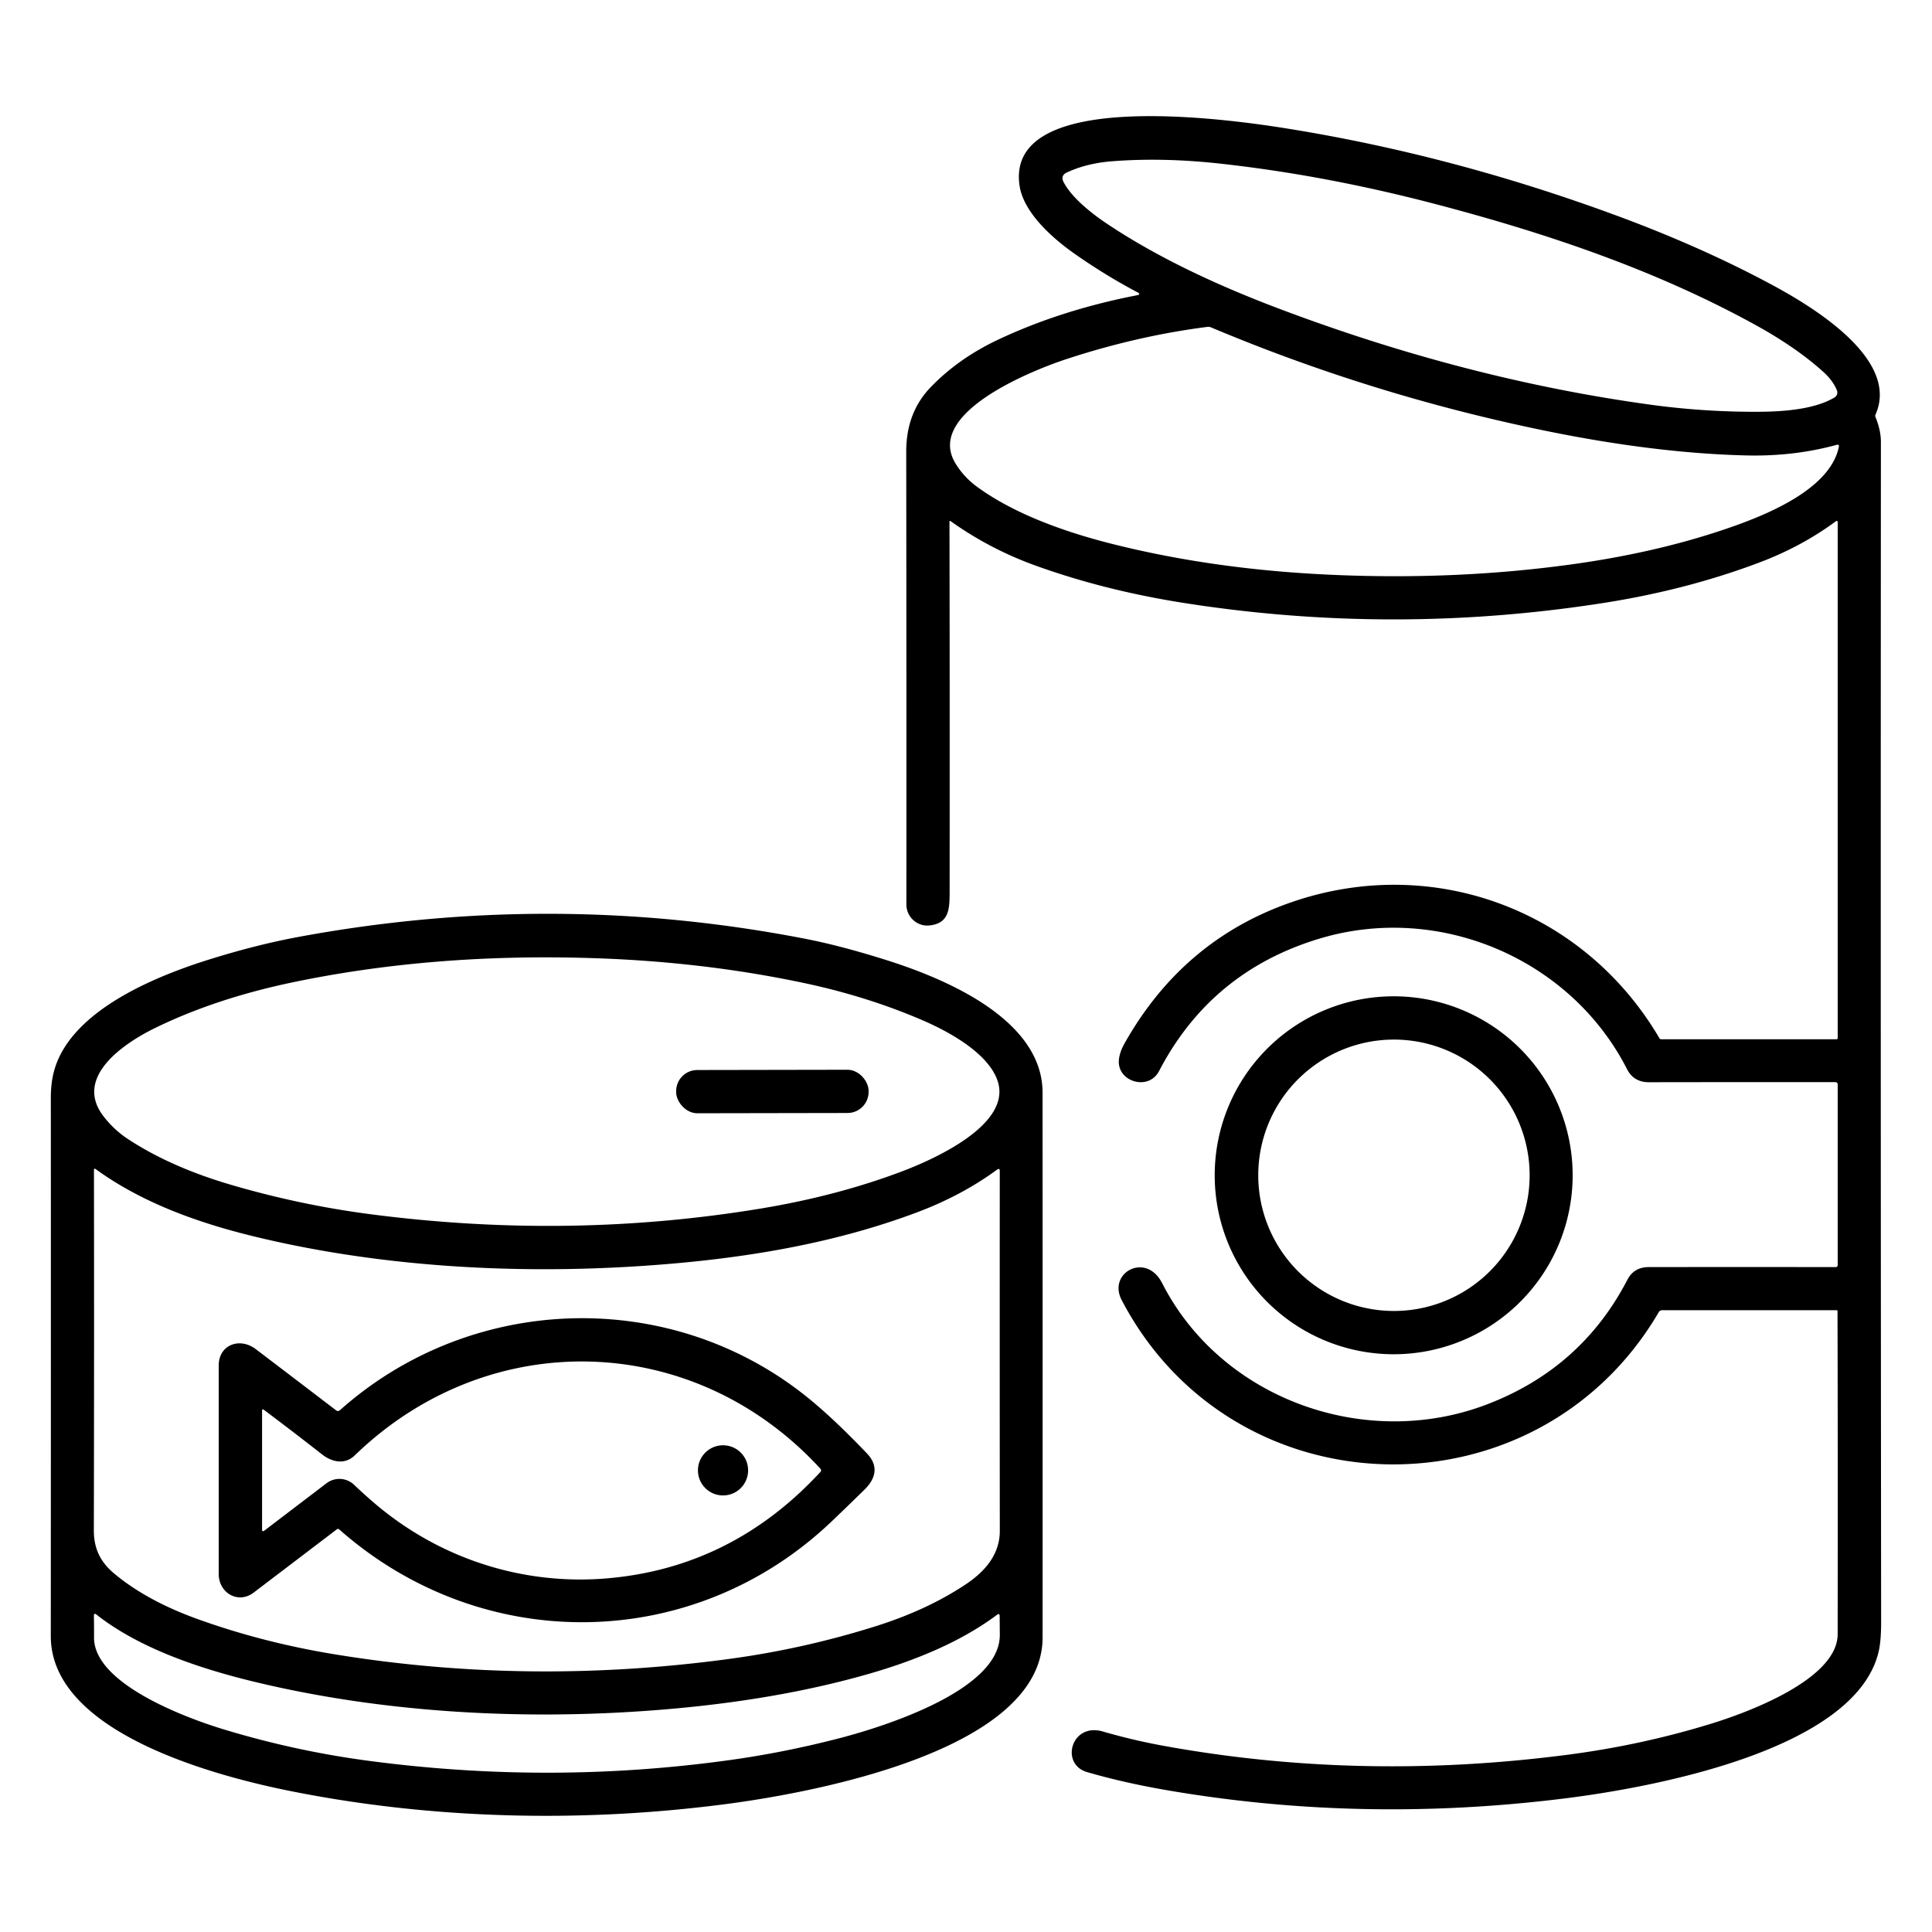
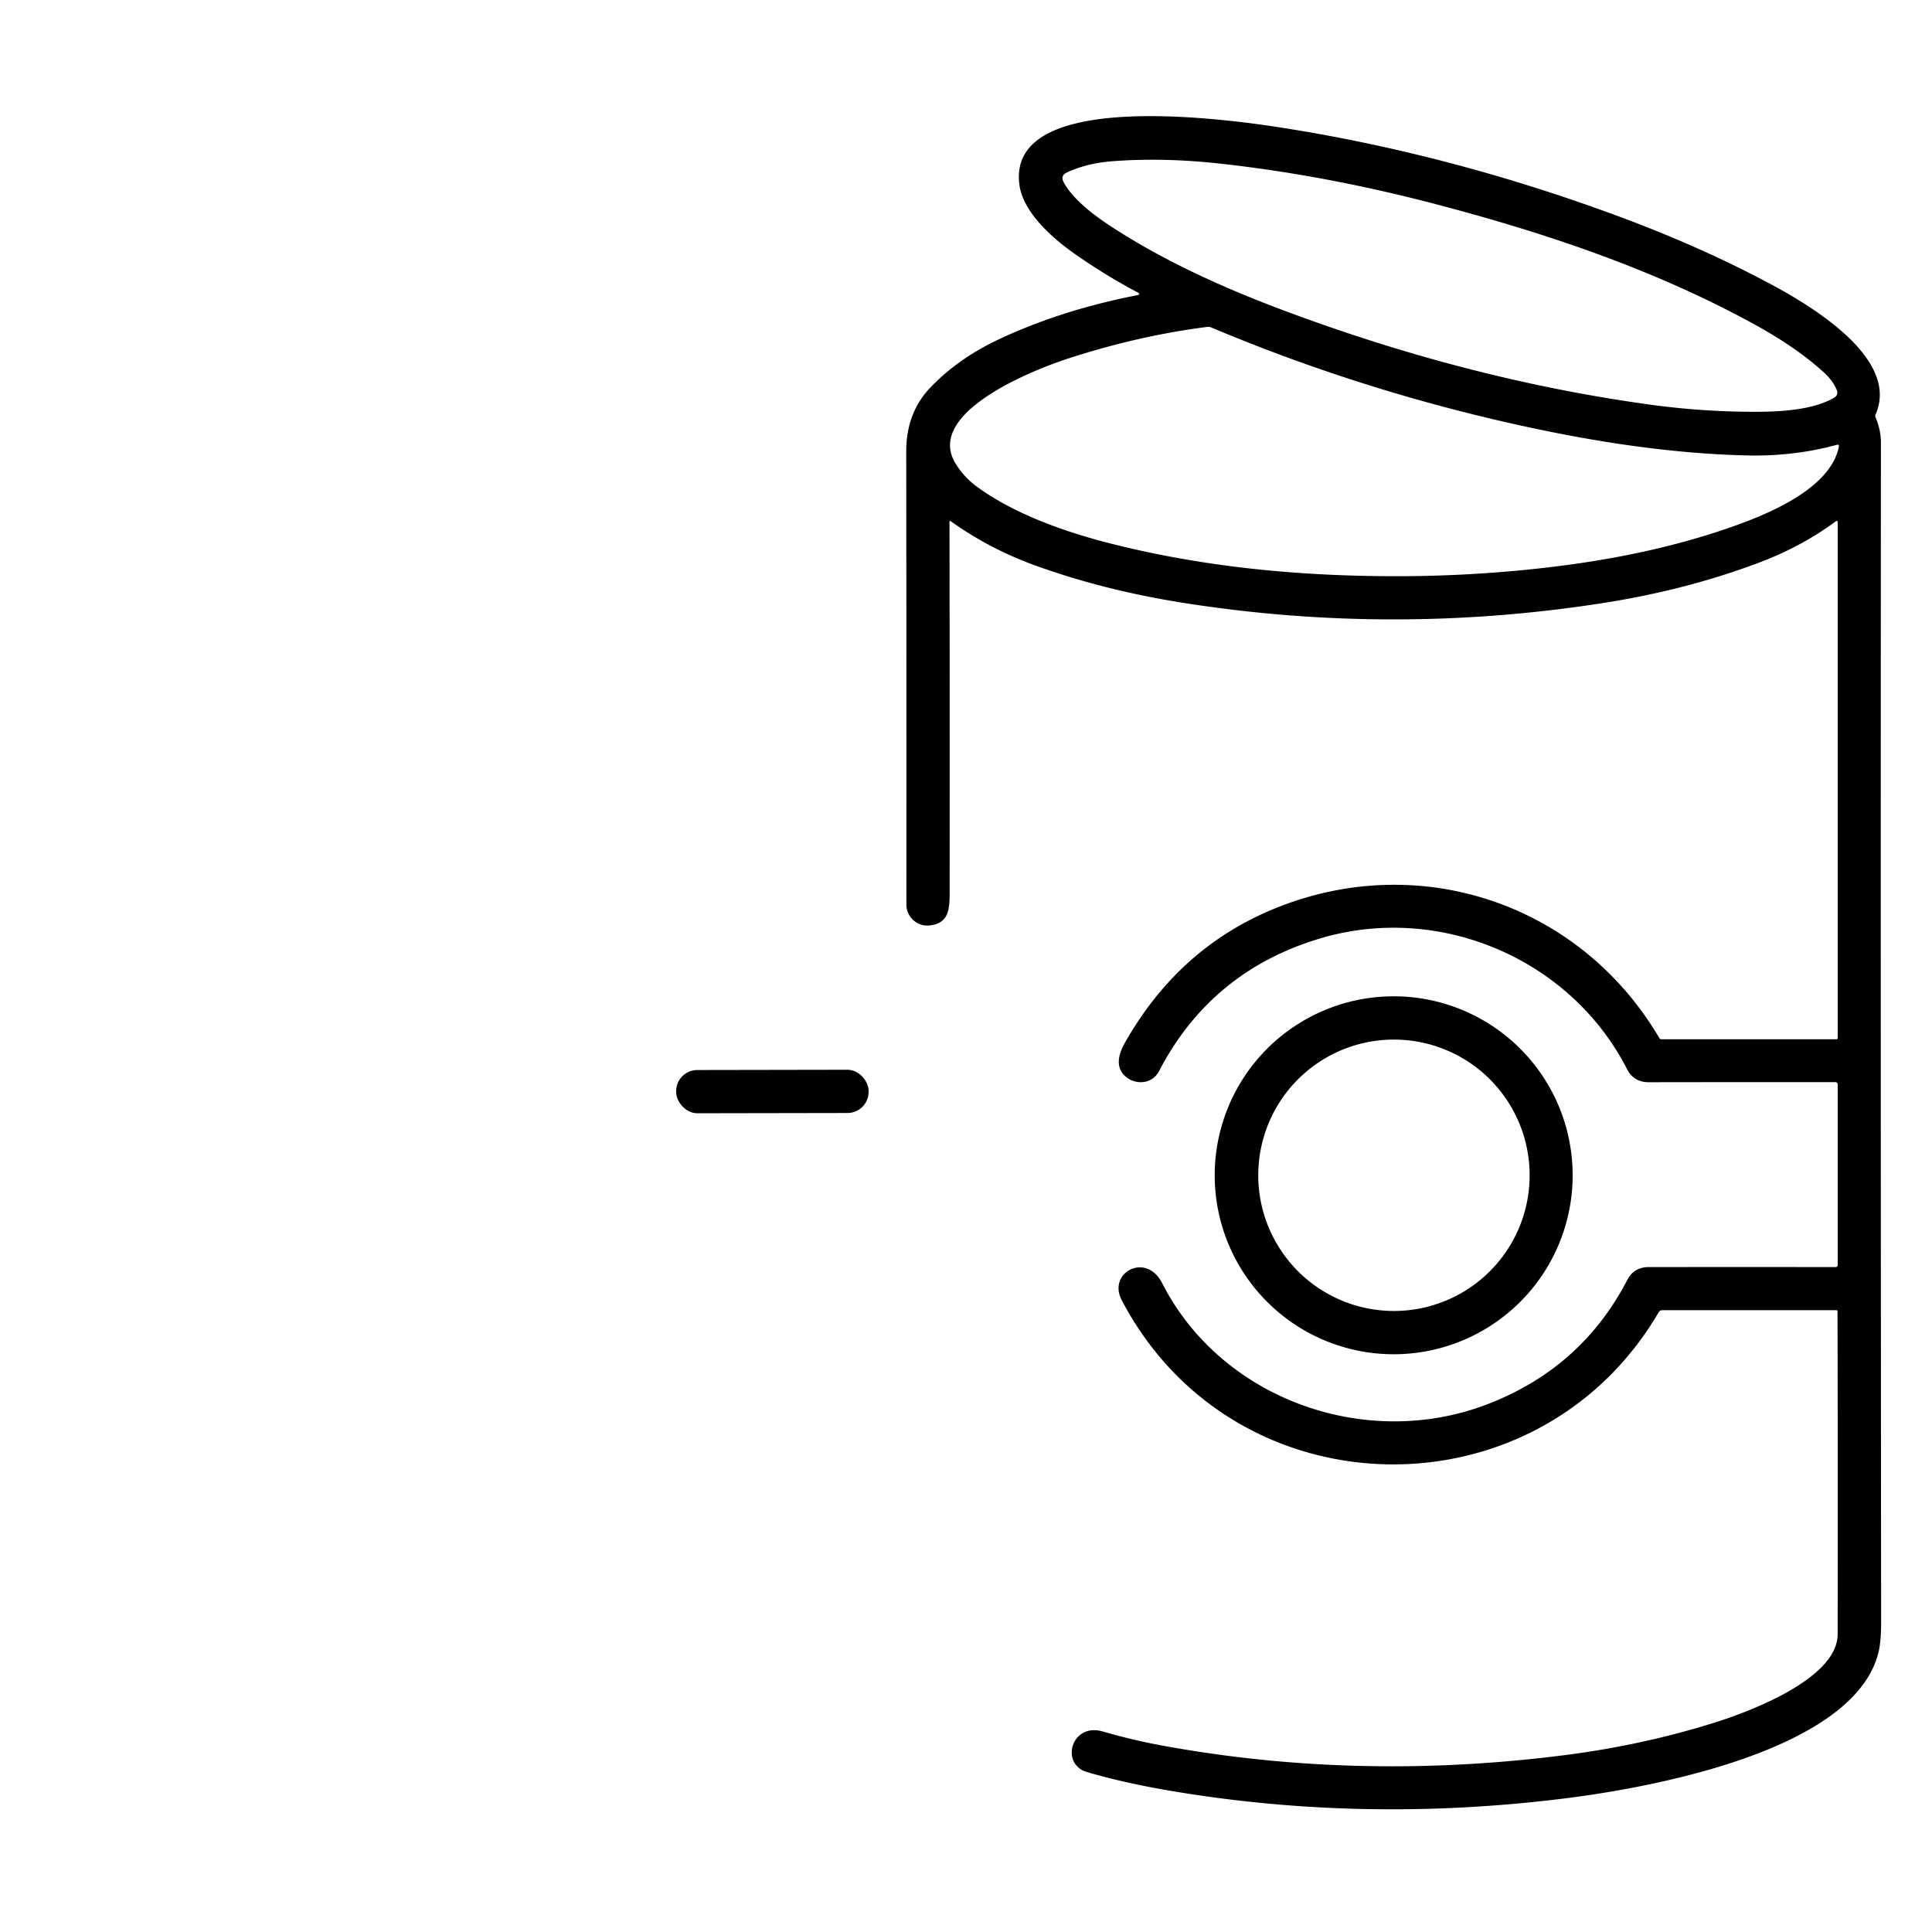
<svg xmlns="http://www.w3.org/2000/svg" version="1.1" viewBox="0.00 0.00 512.00 512.00">
  <path fill="#000000" d="   M 251.62 138.30   Q 251.71 184.52 251.66 236.78   C 251.66 241.24 251.30 244.78 246.23 245.26   C 243.00 245.56 240.20 242.97 240.20 239.68   Q 240.23 179.53 240.16 119.67   Q 240.15 109.36 246.61 102.64   Q 254.01 94.96 264.54 90.00   Q 281.19 82.16 301.30 78.25   Q 302.49 78.02 301.41 77.45   Q 292.77 72.88 284.61 67.13   C 279.00 63.18 271.28 56.40 270.20 49.25   C 266.17 22.58 328.32 32.00 341.51 34.13   Q 384.97 41.14 428.07 57.01   Q 450.63 65.31 469.33 75.34   C 479.79 80.95 503.63 95.04 497.03 109.87   Q 496.88 110.21 497.03 110.55   Q 498.46 114.02 498.46 117.16   Q 498.36 271.49 498.52 429.90   Q 498.52 434.85 497.87 437.65   C 491.75 464.02 437.09 473.79 414.92 476.57   Q 360.90 483.34 309.07 474.39   Q 297.53 472.39 288.05 469.61   C 280.89 467.50 283.89 456.45 292.24 458.86   Q 300.14 461.15 308.09 462.61   Q 360.26 472.16 415.19 465.06   Q 435.13 462.48 453.79 456.70   C 462.94 453.87 486.98 445.08 487.00 433.07   Q 487.06 383.53 486.96 347.46   Q 486.96 347.22 486.72 347.22   L 440.51 347.22   Q 439.89 347.22 439.58 347.75   C 407.35 402.80 326.91 401.28 297.24 344.50   C 293.48 337.29 303.71 331.67 307.98 340.05   C 323.70 370.87 361.95 384.47 394.09 372.17   Q 419.10 362.60 431.27 339.16   Q 433.02 335.79 436.94 335.79   Q 461.88 335.77 486.44 335.79   Q 487.01 335.79 487.01 335.22   L 487.01 287.45   Q 487.01 286.78 486.35 286.78   Q 463.25 286.76 436.91 286.80   C 434.34 286.80 432.36 285.65 431.21 283.39   C 416.30 254.10 381.43 239.17 349.66 248.75   Q 320.92 257.42 307.16 283.85   C 304.38 289.21 295.96 286.67 296.52 280.85   Q 296.72 278.79 298.10 276.36   Q 313.56 249.04 342.18 239.12   C 379.47 226.19 419.66 240.92 439.76 275.13   A 0.59 0.58 74.5 0 0 440.26 275.42   L 486.66 275.42   Q 487.01 275.42 487.01 275.06   L 487.01 138.48   Q 487.01 137.79 486.45 138.20   Q 477.48 144.80 466.54 148.96   Q 447.16 156.32 424.90 159.80   Q 369.27 168.49 313.88 159.81   Q 292.60 156.48 274.17 149.79   Q 262.23 145.45 251.95 138.13   Q 251.62 137.90 251.62 138.30   Z   M 293.52 59.40   C 307.63 68.79 323.86 76.13 339.61 82.05   Q 388.90 100.58 437.28 107.23   Q 450.70 109.08 464.42 109.13   C 471.07 109.16 480.32 108.81 486.16 105.34   A 1.55 1.54 63.8 0 0 486.80 103.44   C 486.11 101.68 484.73 99.94 483.35 98.69   Q 476.13 92.12 465.13 86.07   C 439.09 71.75 410.66 62.03 380.67 54.15   Q 351.34 46.44 323.26 43.35   Q 308.04 41.68 294.55 42.75   Q 287.98 43.28 282.77 45.69   Q 280.95 46.53 281.89 48.31   C 284.18 52.62 289.63 56.81 293.52 59.40   Z   M 258.94 129.01   C 268.69 136.14 281.94 140.89 294.29 144.03   Q 321.83 151.02 353.64 152.36   Q 386.10 153.74 416.31 149.59   Q 440.40 146.28 460.03 139.24   C 470.15 135.61 485.12 129.00 487.31 118.45   Q 487.47 117.69 486.72 117.89   Q 475.32 121.02 462.58 120.69   Q 438.44 120.08 409.51 114.15   Q 363.76 104.77 320.93 86.76   Q 320.46 86.56 319.95 86.63   Q 301.42 89.00 282.69 95.14   C 273.90 98.02 245.07 109.35 253.19 122.77   Q 255.40 126.42 258.94 129.01   Z" />
-   <path fill="#000000" d="   M 276.30 433.93   C 276.29 464.08 214.91 475.18 192.07 478.14   C 153.48 483.15 114.15 482.04 77.38 474.73   C 58.07 470.89 13.45 459.50 13.46 433.57   Q 13.50 364.17 13.47 290.88   Q 13.47 286.32 14.65 282.75   C 19.70 267.43 41.48 258.62 55.68 254.20   Q 68.04 250.35 79.07 248.30   Q 146.38 235.82 213.16 248.74   Q 222.66 250.57 234.83 254.41   C 250.33 259.29 276.29 270.07 276.29 289.56   Q 276.32 355.98 276.30 433.93   Z   M 41.14 272.41   C 33.46 276.15 19.34 285.19 27.36 295.73   Q 30.16 299.41 34.03 301.94   Q 45.32 309.33 61.30 314.01   Q 79.49 319.33 97.87 321.74   Q 150.78 328.68 201.71 320.26   Q 221.63 316.96 238.72 310.55   C 246.65 307.58 268.33 298.24 264.38 286.46   C 261.86 278.95 251.14 273.22 244.16 270.24   Q 229.66 264.04 213.26 260.55   C 194.63 256.59 175.90 254.51 156.98 253.91   Q 114.78 252.56 77.59 260.32   Q 57.18 264.59 41.14 272.41   Z   M 67.21 327.64   C 52.45 324.04 37.60 318.74 25.28 309.77   A 0.24 0.24 0.0 0 0 24.90 309.96   Q 24.97 357.54 24.87 405.56   C 24.86 410.31 26.55 413.90 30.22 416.97   Q 38.88 424.22 52.39 429.08   Q 69.68 435.30 88.63 438.40   Q 140.06 446.82 193.29 439.63   Q 213.06 436.95 232.03 430.98   Q 245.72 426.67 255.90 419.89   C 260.87 416.58 264.97 412.08 264.96 405.67   Q 264.92 359.00 264.95 310.35   Q 264.95 309.45 264.22 309.98   Q 254.90 316.81 243.14 321.24   C 220.01 329.95 195.18 333.86 169.51 335.53   C 135.45 337.75 99.92 335.61 67.21 327.64   Z   M 264.21 427.95   C 254.14 435.46 241.70 440.33 229.72 443.74   Q 205.57 450.61 175.50 453.07   C 139.43 456.03 101.69 454.02 67.04 445.60   C 52.30 442.01 36.59 436.63 25.41 427.76   A 0.33 0.33 0.0 0 0 24.88 428.02   Q 24.94 431.01 24.92 433.93   C 24.82 446.31 49.65 455.38 59.31 458.31   Q 78.20 464.04 97.52 466.61   Q 145.78 473.05 193.45 466.43   Q 208.11 464.39 222.82 460.55   C 234.14 457.59 265.03 447.95 264.96 433.27   Q 264.94 430.74 264.92 428.30   Q 264.91 427.42 264.21 427.95   Z" />
-   <path fill="#000000" d="   M 416.77 311.46   A 47.43 47.43 0.0 0 1 369.34 358.89   A 47.43 47.43 0.0 0 1 321.91 311.46   A 47.43 47.43 0.0 0 1 369.34 264.03   A 47.43 47.43 0.0 0 1 416.77 311.46   Z   M 405.37 311.46   A 35.96 35.96 0.0 0 0 369.41 275.50   A 35.96 35.96 0.0 0 0 333.45 311.46   A 35.96 35.96 0.0 0 0 369.41 347.42   A 35.96 35.96 0.0 0 0 405.37 311.46   Z" />
+   <path fill="#000000" d="   M 416.77 311.46   A 47.43 47.43 0.0 0 1 369.34 358.89   A 47.43 47.43 0.0 0 1 321.91 311.46   A 47.43 47.43 0.0 0 1 369.34 264.03   A 47.43 47.43 0.0 0 1 416.77 311.46   Z   M 405.37 311.46   A 35.96 35.96 0.0 0 0 333.45 311.46   A 35.96 35.96 0.0 0 0 369.41 347.42   A 35.96 35.96 0.0 0 0 405.37 311.46   Z" />
  <rect fill="#000000" x="-25.50" y="-5.73" transform="translate(204.69,289.26) rotate(-0.1)" width="51.00" height="11.46" rx="5.59" />
-   <path fill="#000000" d="   M 90.11 373.69   C 124.75 342.86 177.00 341.02 213.32 369.79   Q 220.48 375.46 229.78 385.21   C 232.86 388.44 232.13 391.78 229.15 394.71   Q 224.87 398.93 220.46 403.13   C 183.87 438.08 127.85 438.82 89.91 405.32   Q 89.59 405.04 89.25 405.30   Q 78.22 413.69 67.23 422.05   C 63.10 425.19 57.96 422.13 57.96 417.12   Q 57.97 390.54 57.97 361.83   C 57.96 356.42 63.50 354.28 67.79 357.54   Q 78.41 365.61 89.04 373.73   Q 89.59 374.15 90.11 373.69   Z   M 217.39 389.20   C 183.81 352.62 129.51 351.32 94.04 385.67   C 91.38 388.25 87.99 387.49 85.35 385.43   Q 77.69 379.43 69.84 373.55   A 0.24 0.24 0.0 0 0 69.45 373.74   L 69.45 405.30   Q 69.45 406.09 70.08 405.61   L 86.53 393.08   A 5.63 5.63 0.0 0 1 93.84 393.49   Q 97.17 396.67 100.37 399.31   C 117.46 413.41 139.25 420.25 161.36 418.24   Q 194.15 415.27 217.39 390.11   Q 217.81 389.66 217.39 389.20   Z" />
-   <circle fill="#000000" cx="191.61" cy="389.66" r="6.65" />
</svg>